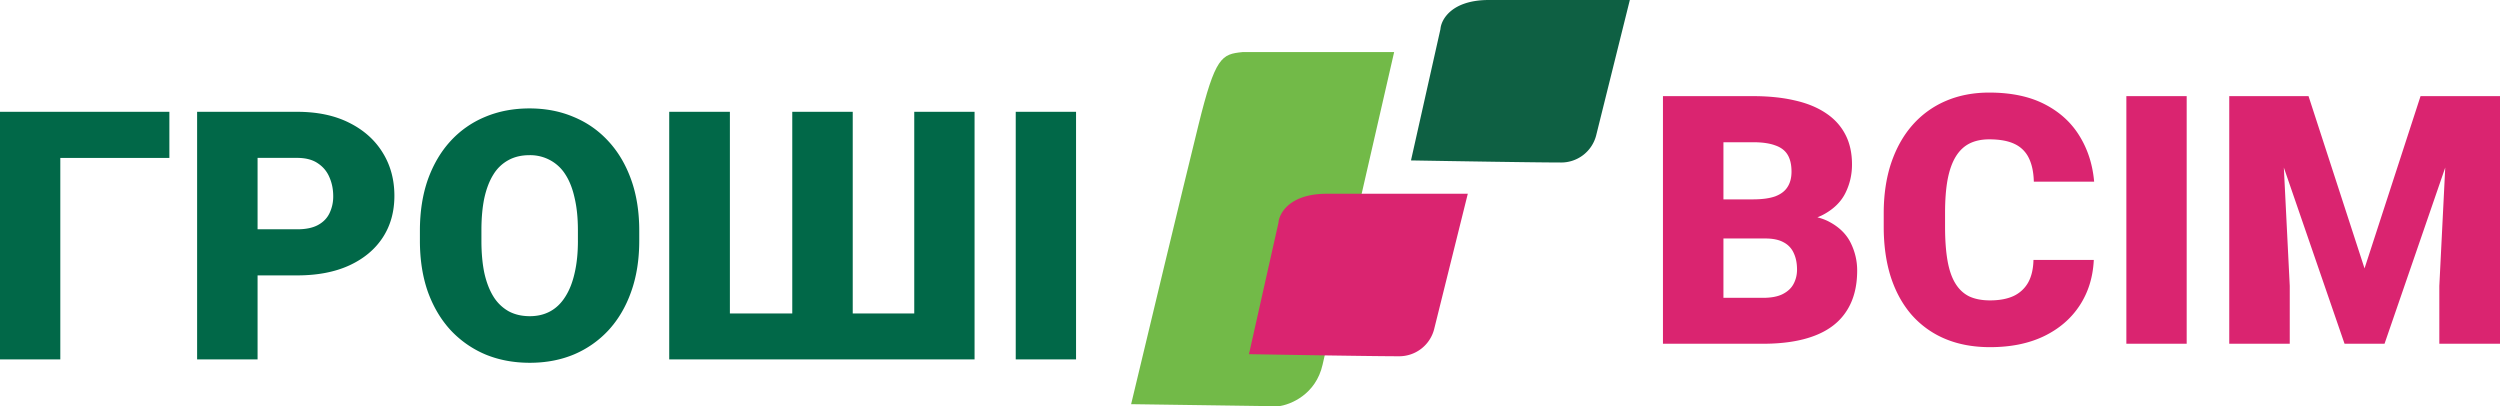
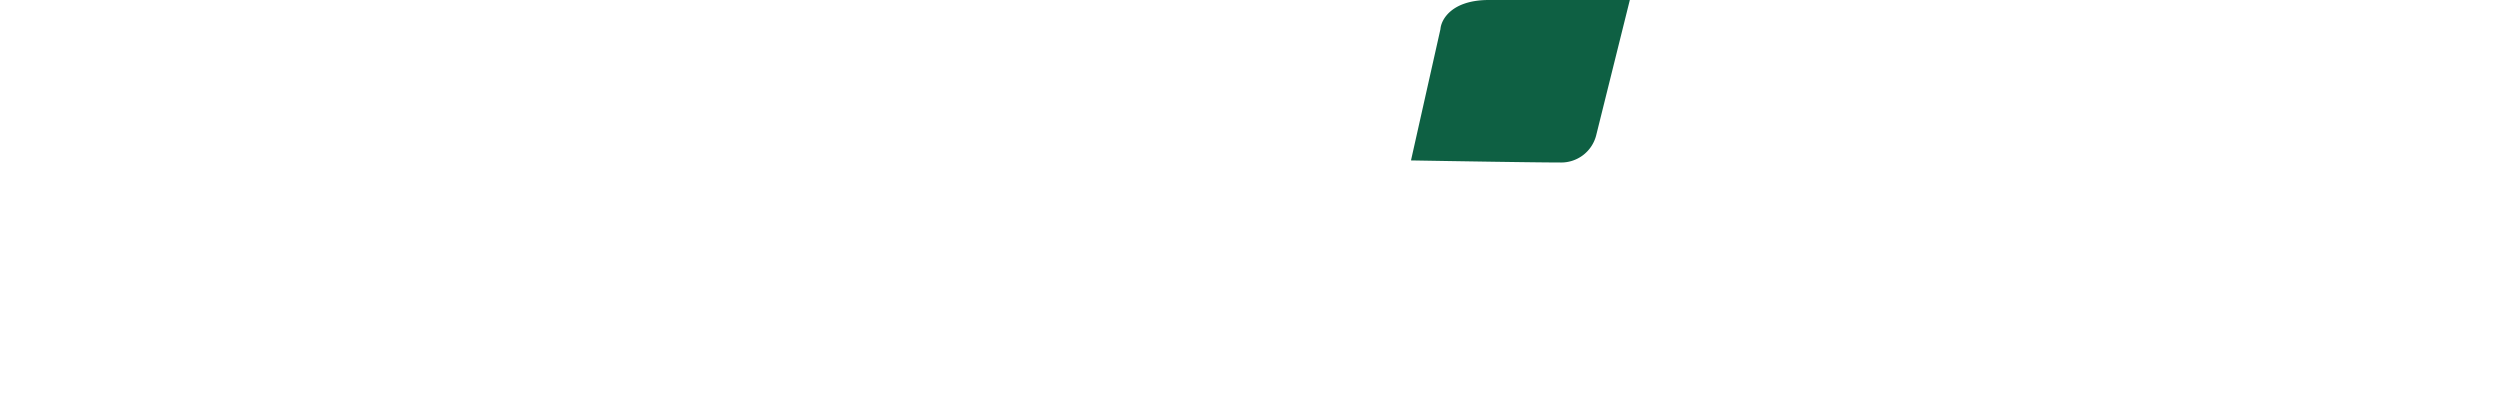
<svg xmlns="http://www.w3.org/2000/svg" width="160" height="26" fill="none">
-   <path d="M79.53 3.333h9.695c-1.346 5.867-4.147 18.08-4.578 20-.431 1.92-2.065 2.578-2.828 2.667l-9.427-.133c.987-4.134 3.232-13.494 4.31-17.867 1.076-4.373 1.48-4.533 2.827-4.667Z" fill="#72BA48" />
  <path d="M104.309 0h-9.023c-2.37 0-3.053 1.244-3.098 1.867l-1.885 8.4c2.559.044 8.053.133 9.562.133a2.31 2.31 0 0 0 2.289-1.733L104.309 0Z" fill="#0E6043" />
-   <path d="M93.939 12.4h-9.023c-2.37 0-3.052 1.244-3.097 1.867l-1.886 8.4c2.559.044 8.053.133 9.562.133a2.309 2.309 0 0 0 2.29-1.733l2.154-8.667Z" fill="#DA2470" />
-   <path d="M10.84 7.156v2.95H3.86V23H0V7.156h10.84ZM19.023 17.625H15.03v-2.95h3.992c.544 0 .985-.09 1.323-.271.338-.182.584-.432.739-.751a2.44 2.44 0 0 0 .242-1.1c0-.435-.08-.837-.242-1.207-.155-.37-.401-.668-.74-.893-.337-.232-.778-.348-1.322-.348h-2.537V23h-3.87V7.156h6.407c1.286 0 2.393.232 3.319.697.933.464 1.65 1.102 2.15 1.915.5.805.75 1.726.75 2.764 0 1.023-.25 1.915-.75 2.677-.5.761-1.217 1.356-2.15 1.784-.926.421-2.033.632-3.32.632ZM40.912 14.763v.642c0 1.211-.173 2.3-.518 3.264-.338.958-.82 1.777-1.445 2.46a6.401 6.401 0 0 1-2.216 1.555c-.853.356-1.794.534-2.823.534-1.037 0-1.985-.178-2.845-.534a6.512 6.512 0 0 1-2.228-1.556c-.625-.681-1.11-1.501-1.456-2.459-.338-.965-.507-2.053-.507-3.264v-.642c0-1.212.17-2.3.507-3.265.346-.965.827-1.784 1.445-2.46a6.215 6.215 0 0 1 2.216-1.555c.86-.363 1.809-.544 2.846-.544 1.029 0 1.97.181 2.823.544.86.355 1.602.874 2.227 1.556.625.675 1.11 1.494 1.456 2.46.345.964.518 2.052.518 3.264Zm-3.926.642v-.664c0-.784-.07-1.473-.21-2.068-.132-.602-.33-1.106-.595-1.512a2.607 2.607 0 0 0-.981-.914 2.677 2.677 0 0 0-1.312-.316c-.515 0-.963.105-1.346.316a2.55 2.55 0 0 0-.96.914c-.256.406-.451.91-.584 1.512-.125.595-.187 1.284-.187 2.068v.664c0 .776.062 1.465.187 2.067.133.595.328 1.1.585 1.513a2.7 2.7 0 0 0 .97.936c.39.21.842.315 1.357.315.492 0 .93-.105 1.312-.315.382-.21.702-.523.96-.936.264-.414.462-.918.595-1.513.14-.602.21-1.291.21-2.067ZM42.83 7.156h3.883v12.906h3.992V7.156h3.87v12.906h3.937V7.156h3.86V23H42.83V7.156ZM68.867 7.156V23h-3.86V7.156h3.86Z" fill="#016848" />
-   <path d="M112.98 15.263h-4.136l-.022-2.503h3.353c.603 0 1.085-.066 1.445-.196.36-.138.621-.338.783-.599.169-.261.254-.588.254-.98 0-.45-.085-.812-.254-1.088-.169-.276-.437-.475-.805-.598-.36-.131-.827-.196-1.401-.196H110.3V22h-3.871V6.153h5.768c.993 0 1.879.09 2.658.272.78.174 1.442.443 1.986.806.551.362.97.82 1.257 1.371.287.544.43 1.186.43 1.926 0 .646-.139 1.252-.419 1.818-.279.566-.746 1.027-1.401 1.382-.647.348-1.533.53-2.658.544l-1.07.99ZM112.826 22h-4.919l1.323-2.939h3.596c.529 0 .952-.08 1.268-.24.324-.166.555-.384.695-.652.147-.276.221-.58.221-.914 0-.407-.07-.759-.21-1.056a1.415 1.415 0 0 0-.64-.686c-.294-.167-.687-.25-1.18-.25h-3.253l.022-2.503h3.893l.905 1c1.073-.043 1.922.106 2.547.447.633.341 1.085.791 1.357 1.35.272.558.408 1.143.408 1.752 0 1.038-.228 1.905-.684 2.601-.448.697-1.121 1.22-2.018 1.567-.897.349-2.008.523-3.331.523ZM130.142 16.634h3.861c-.052 1.103-.353 2.075-.905 2.917-.551.842-1.316 1.498-2.294 1.97-.97.464-2.117.697-3.441.697-1.074 0-2.033-.178-2.879-.534a5.86 5.86 0 0 1-2.139-1.534c-.581-.668-1.026-1.477-1.335-2.427-.302-.95-.452-2.021-.452-3.211v-.86c0-1.19.158-2.26.474-3.21.324-.958.779-1.771 1.368-2.439a5.93 5.93 0 0 1 2.139-1.545c.831-.356 1.754-.533 2.769-.533 1.397 0 2.577.246 3.54.74.964.493 1.71 1.171 2.239 2.035.53.856.842 1.832.938 2.928h-3.86c-.015-.595-.118-1.092-.309-1.491a1.895 1.895 0 0 0-.905-.915c-.412-.203-.959-.304-1.643-.304-.478 0-.894.087-1.247.26-.352.175-.647.45-.882.828-.235.377-.412.867-.529 1.47-.111.594-.166 1.313-.166 2.154v.882c0 .841.052 1.56.155 2.155.103.595.268 1.081.496 1.458.228.378.522.657.882.838.368.174.817.262 1.346.262.588 0 1.085-.091 1.489-.273a2.08 2.08 0 0 0 .938-.849c.22-.384.338-.874.352-1.469ZM139.948 6.153V22h-3.861V6.153h3.861ZM144.591 6.153h3.155l3.584 11.025 3.585-11.025h3.155L152.61 22h-2.559l-5.46-15.847Zm-1.919 0h3.265l.607 12.146V22h-3.872V6.154Zm14.052 0H160V22h-3.883v-3.7l.607-12.147Z" fill="#DA2470" />
</svg>